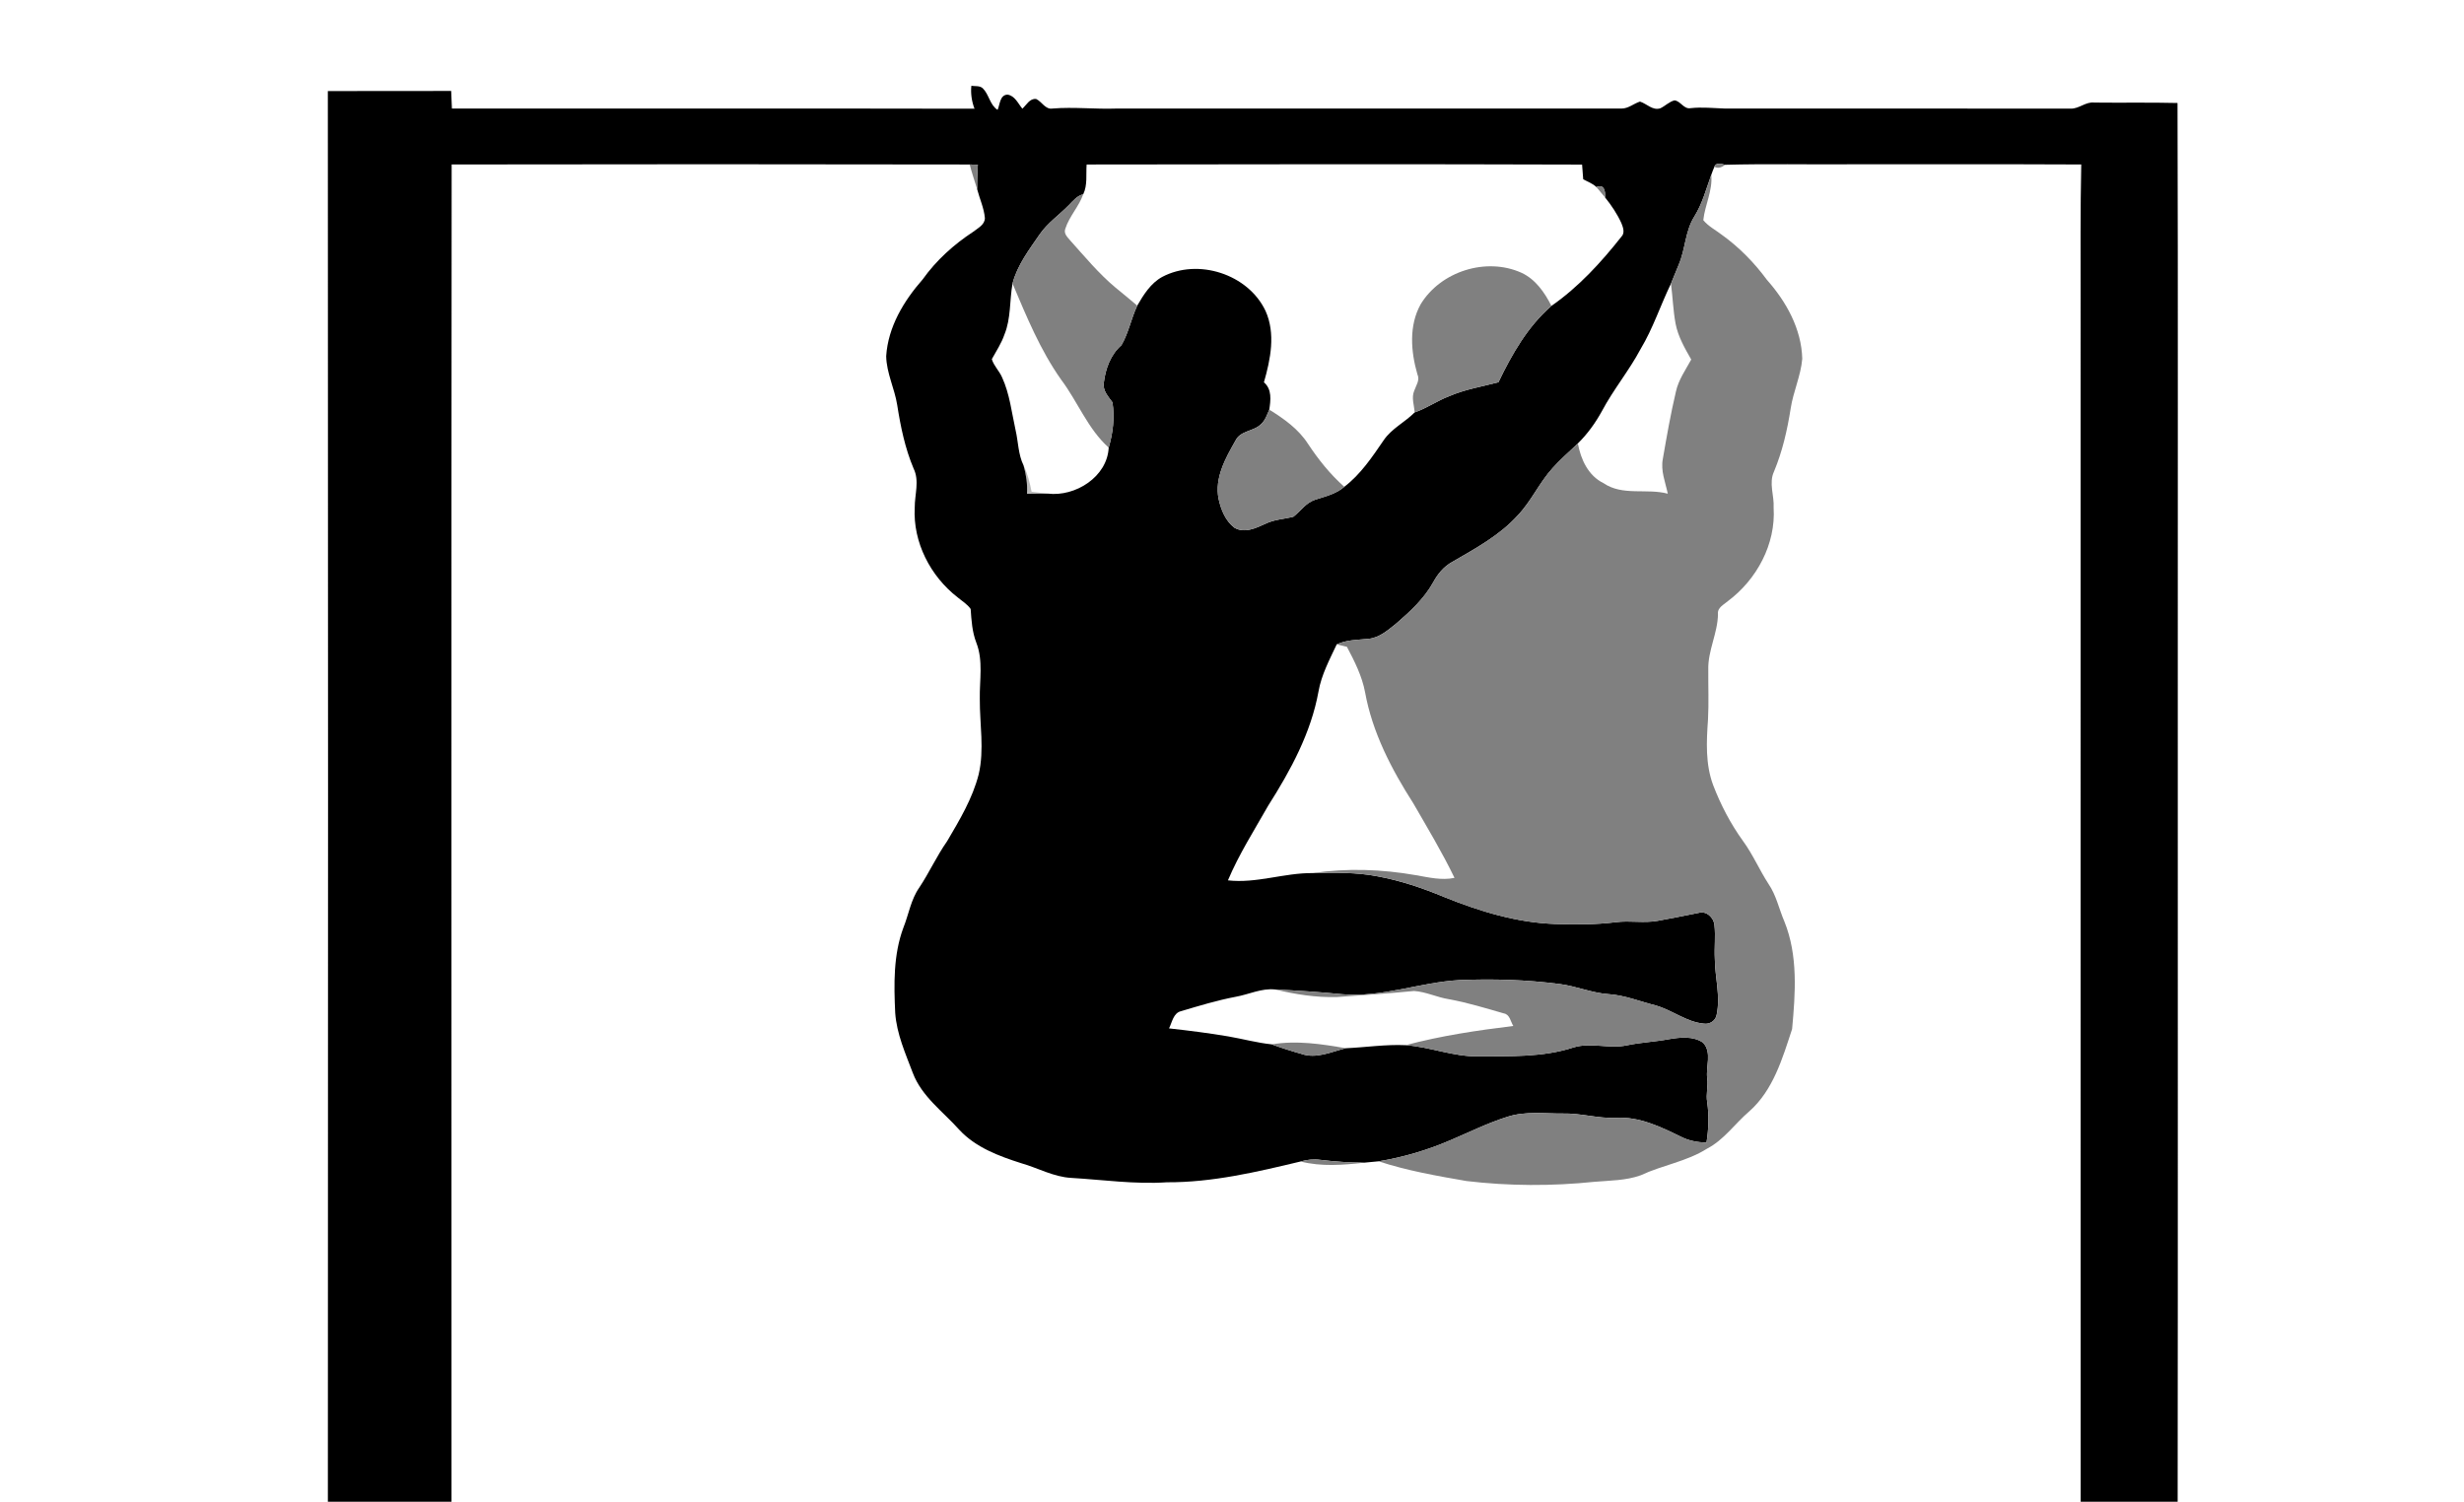
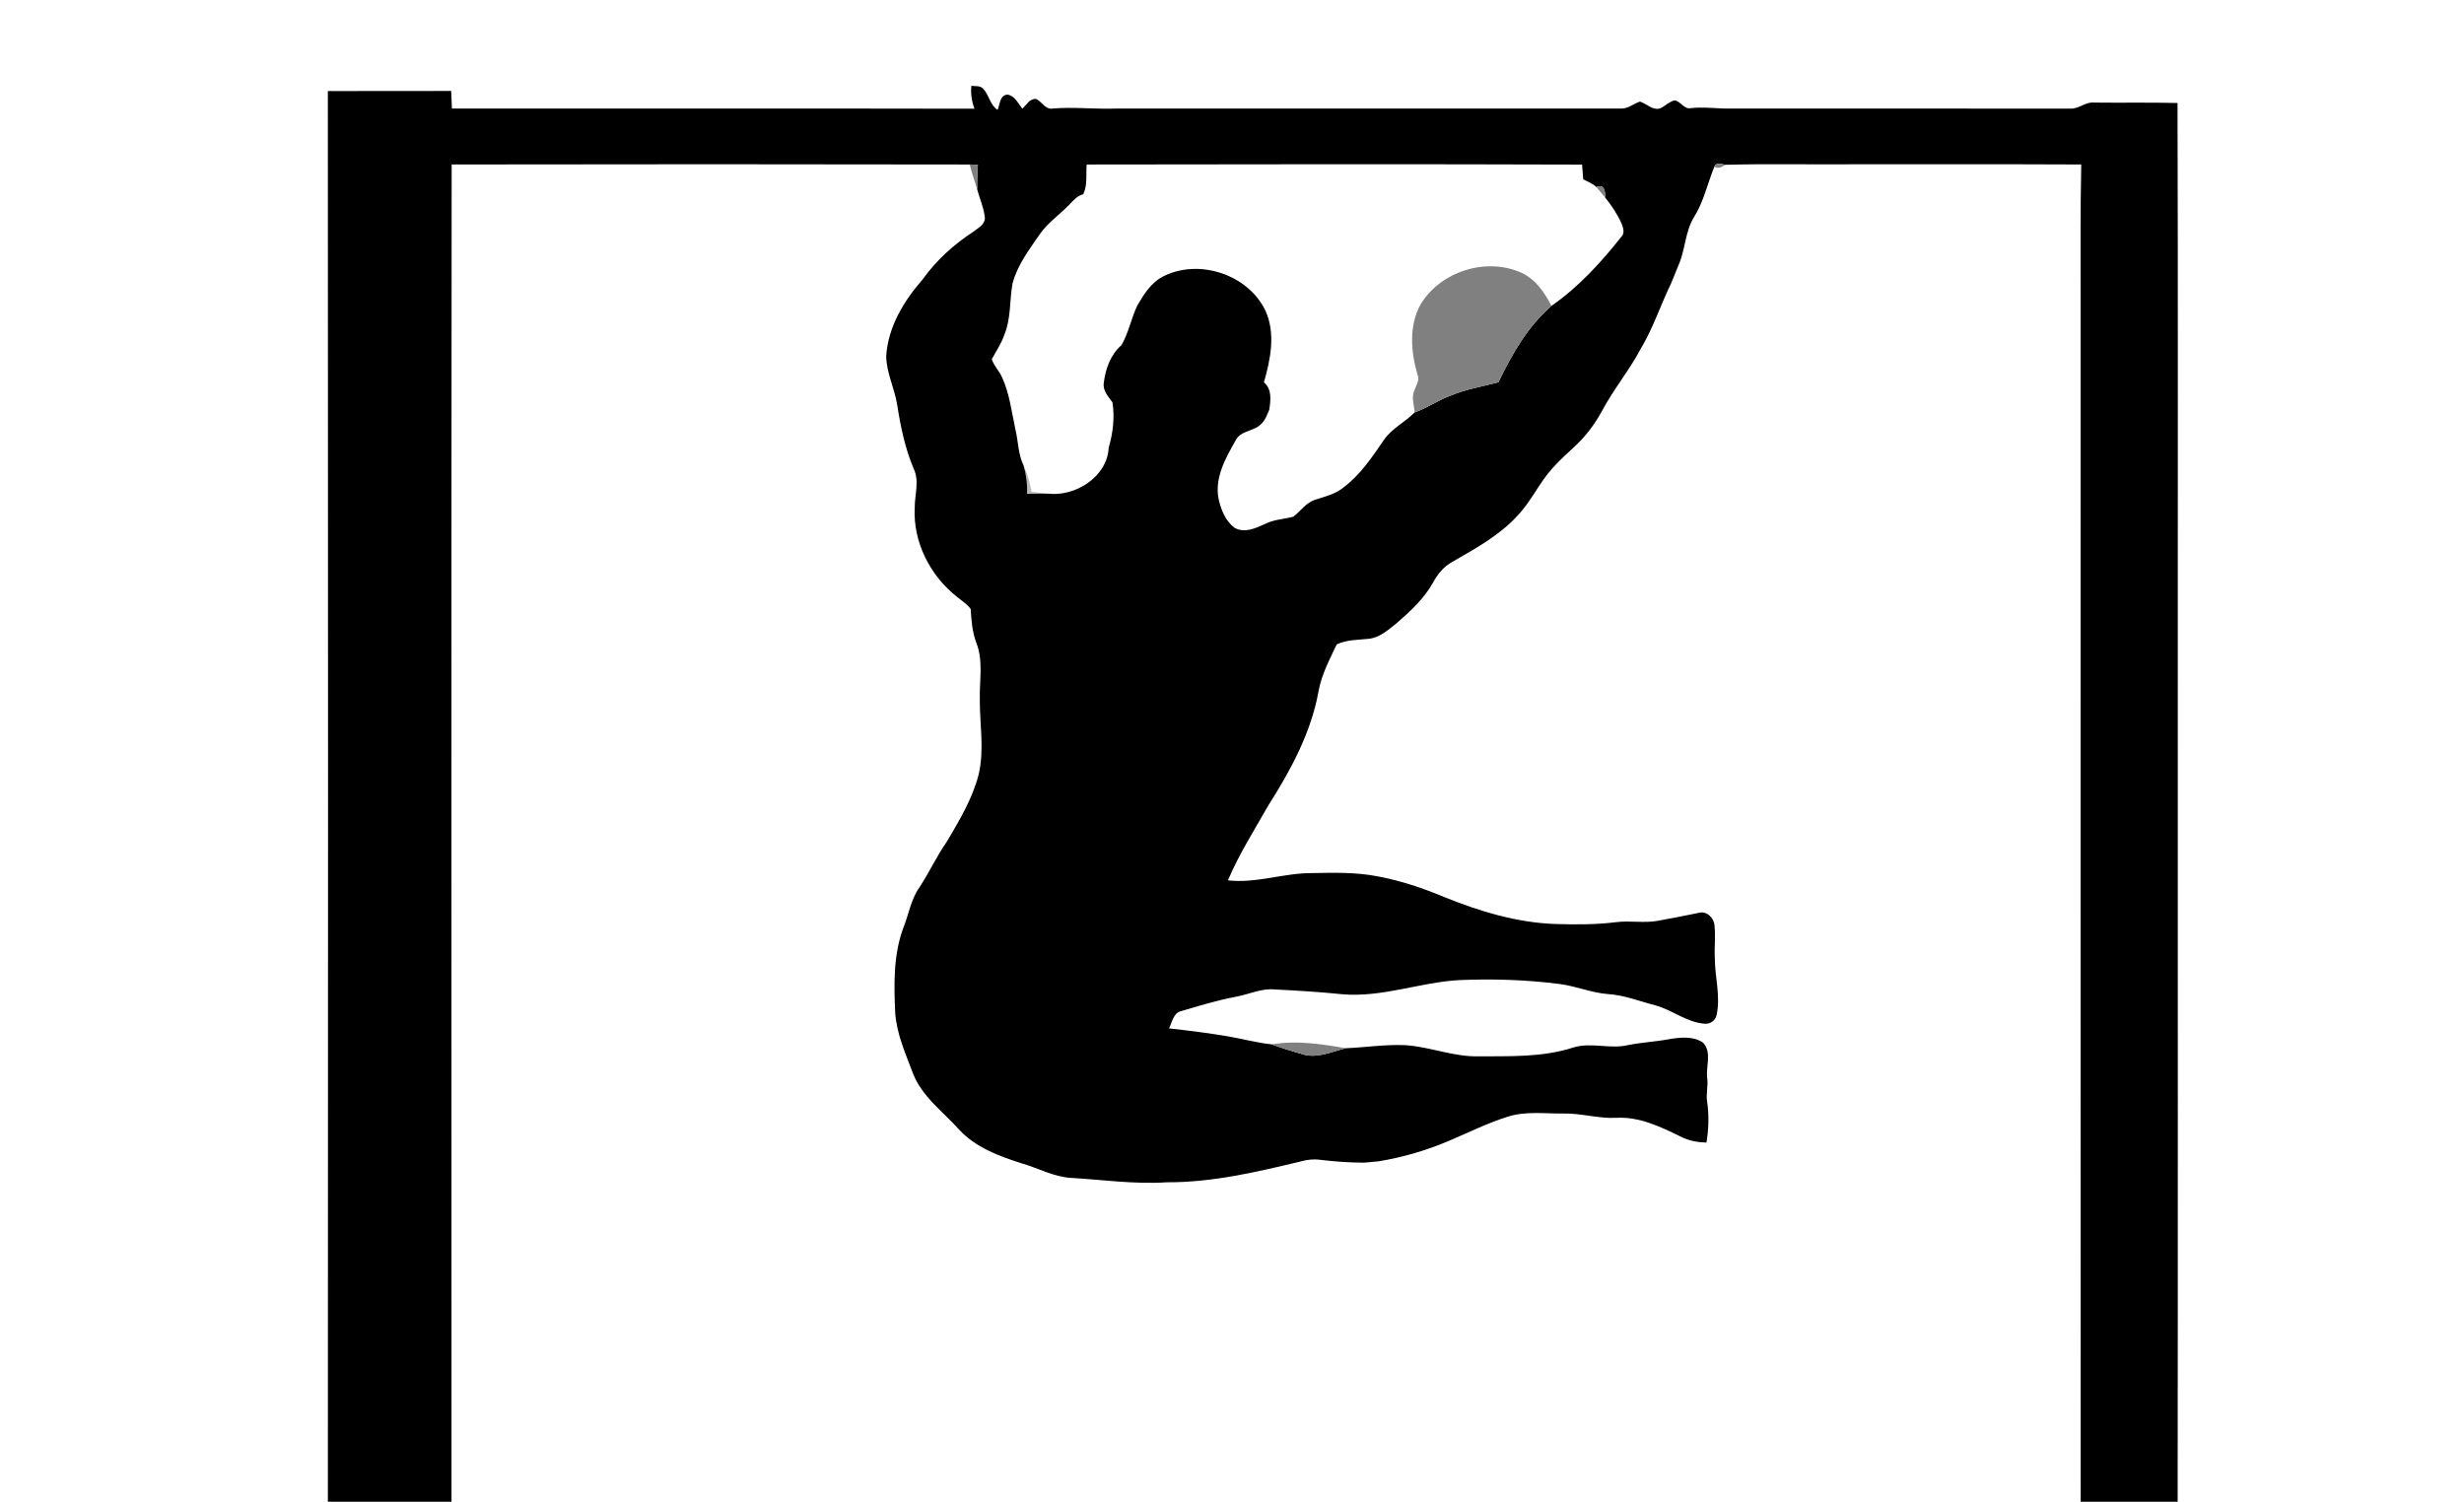
<svg xmlns="http://www.w3.org/2000/svg" width="927pt" height="565pt" viewBox="0 0 927 565" version="1.1">
  <g id="#000000ff">
    <path fill="#000000" opacity="1.00" d=" M 365.44 32.28 C 366.86 32.50 368.58 32.15 369.74 33.22 C 372.12 35.56 372.37 39.44 375.30 41.34 C 376.22 39.36 376.12 35.71 379.04 35.60 C 381.82 36.00 383.02 38.95 384.63 40.89 C 386.17 39.51 387.40 36.94 389.81 37.24 C 392.01 38.24 393.26 41.30 396.00 40.83 C 403.99 40.18 411.99 41.13 420.00 40.84 C 483.35 40.83 546.70 40.85 610.05 40.84 C 612.62 40.86 614.62 38.97 616.99 38.22 C 619.57 39.02 621.76 41.72 624.68 40.73 C 626.50 39.86 627.98 38.27 629.97 37.76 C 632.28 38.01 633.46 41.13 635.98 40.70 C 640.31 40.21 644.64 40.70 648.98 40.84 C 692.33 40.86 735.69 40.80 779.05 40.87 C 782.22 40.95 784.70 38.19 787.95 38.59 C 798.37 38.72 808.80 38.49 819.22 38.75 C 819.46 113.83 819.26 188.92 819.32 264.00 C 819.29 364.33 819.40 464.67 819.27 565.00 L 782.79 565.00 C 782.72 414.33 782.78 263.67 782.76 113.00 C 782.77 95.96 782.64 78.92 783.00 61.88 C 754.00 61.73 725.00 61.86 696.00 61.81 C 680.34 61.93 664.68 61.57 649.03 62.00 C 647.76 61.68 645.52 60.99 645.01 62.72 C 644.56 63.73 644.16 64.75 643.81 65.78 C 641.90 71.09 640.46 76.61 637.45 81.45 C 633.97 86.95 634.10 93.71 631.57 99.58 C 630.61 101.96 629.59 104.31 628.65 106.70 C 624.70 114.83 621.92 123.51 617.24 131.28 C 612.92 139.41 606.99 146.54 602.67 154.67 C 600.23 159.12 597.24 163.27 593.62 166.83 C 590.45 169.92 587.06 172.78 584.12 176.10 C 579.10 181.59 576.10 188.59 570.94 193.97 C 564.12 201.50 555.07 206.35 546.40 211.39 C 543.18 213.12 540.85 216.01 539.14 219.17 C 535.78 225.22 530.62 229.97 525.45 234.45 C 522.28 236.98 519.01 239.98 514.78 240.35 C 510.78 240.76 506.60 240.69 502.89 242.44 C 500.21 248.16 497.16 253.83 496.05 260.12 C 493.24 275.71 485.55 289.85 477.14 303.08 C 471.89 312.34 466.12 321.38 461.97 331.22 C 472.72 332.44 483.11 328.38 493.85 328.48 C 502.00 328.32 510.23 328.13 518.28 329.71 C 526.94 331.30 535.32 334.16 543.44 337.53 C 556.67 342.88 570.59 347.11 584.94 347.63 C 592.62 347.87 600.34 347.91 607.98 346.95 C 613.17 346.28 618.44 347.38 623.62 346.45 C 628.78 345.45 633.97 344.54 639.12 343.44 C 642.03 342.61 644.78 345.27 645.01 348.08 C 645.47 352.28 644.92 356.50 645.15 360.72 C 645.20 367.73 647.33 374.79 645.84 381.77 C 645.46 384.02 643.23 385.49 641.01 385.13 C 634.39 384.53 629.09 379.96 622.79 378.25 C 616.89 376.74 611.15 374.40 605.02 374.01 C 598.83 373.55 593.05 371.05 586.93 370.24 C 574.37 368.60 561.67 368.21 549.02 368.74 C 534.21 369.56 519.90 375.38 504.95 374.06 C 496.57 373.21 488.15 372.68 479.74 372.27 C 474.60 371.72 469.86 374.14 464.91 375.02 C 457.94 376.34 451.16 378.40 444.38 380.42 C 441.41 381.09 440.99 384.60 439.81 386.91 C 447.27 387.74 454.72 388.67 462.12 389.93 C 467.58 390.87 472.94 392.35 478.46 392.92 C 482.12 394.26 485.84 395.45 489.59 396.50 C 495.19 398.50 500.88 395.71 506.28 394.38 C 513.79 394.05 521.26 392.88 528.81 393.23 C 538.01 393.86 546.74 397.59 556.03 397.43 C 568.06 397.35 580.42 397.86 592.01 394.07 C 598.64 392.06 605.56 394.75 612.24 393.25 C 617.40 392.18 622.70 391.96 627.88 390.98 C 632.11 390.27 637.02 389.72 640.74 392.29 C 644.17 396.06 641.68 401.26 642.29 405.71 C 642.71 408.69 641.73 411.68 642.28 414.66 C 643.00 419.70 642.83 424.86 642.01 429.88 C 638.68 429.78 635.36 429.20 632.38 427.66 C 624.76 423.94 616.69 420.02 607.97 420.57 C 601.25 420.87 594.72 418.77 588.00 418.94 C 581.07 419.00 573.92 417.99 567.19 420.15 C 559.84 422.44 552.94 425.89 545.87 428.90 C 537.15 432.67 528.01 435.40 518.63 436.92 C 516.82 437.09 515.02 437.27 513.22 437.43 C 507.71 437.42 502.22 437.02 496.76 436.37 C 494.24 436.01 491.70 436.29 489.28 436.99 C 472.78 440.95 456.09 444.89 439.02 444.81 C 426.97 445.62 414.99 443.87 402.99 443.16 C 396.35 442.79 390.47 439.41 384.19 437.63 C 375.78 434.95 367.07 431.71 360.92 425.08 C 354.80 418.21 346.80 412.59 343.42 403.69 C 340.65 396.34 337.34 388.99 336.79 381.05 C 336.30 370.34 336.07 359.27 339.86 349.05 C 341.88 344.03 342.68 338.46 345.84 333.95 C 349.60 328.29 352.41 322.06 356.32 316.50 C 361.01 308.52 365.89 300.41 368.19 291.36 C 370.39 282.03 368.56 272.44 368.62 263.00 C 368.48 255.93 369.97 248.58 367.31 241.80 C 365.74 237.74 365.47 233.41 365.18 229.12 C 363.91 227.29 361.94 226.14 360.26 224.73 C 350.05 216.81 343.42 204.01 344.14 190.96 C 344.11 186.06 345.99 180.92 343.71 176.27 C 340.49 168.65 338.82 160.52 337.55 152.39 C 336.57 146.16 333.51 140.35 333.40 133.98 C 334.11 122.99 340.02 113.20 347.13 105.11 C 352.24 97.93 358.85 91.97 366.20 87.16 C 367.92 85.80 370.53 84.55 370.53 82.03 C 370.20 78.28 368.56 74.81 367.63 71.20 C 367.57 68.12 367.71 65.04 367.88 61.97 C 367.12 61.95 365.59 61.91 364.82 61.89 C 299.86 61.76 234.89 61.77 169.92 61.88 C 169.78 229.59 169.87 397.29 169.87 565.00 L 123.35 565.00 C 123.43 388.09 123.46 211.18 123.34 34.26 C 138.81 34.20 154.27 34.28 169.74 34.22 C 169.83 36.43 169.92 38.63 170.02 40.84 C 235.56 40.87 301.09 40.77 366.62 40.90 C 365.59 38.14 365.14 35.22 365.44 32.28 M 408.81 61.89 C 408.52 65.62 409.21 69.61 407.53 73.09 C 405.23 73.65 403.73 75.54 402.15 77.13 C 398.54 80.85 394.14 83.84 391.16 88.15 C 387.17 93.96 382.75 99.73 380.93 106.67 C 379.78 113.05 380.39 119.78 377.88 125.88 C 376.76 129.19 374.80 132.08 373.14 135.12 C 373.89 137.64 375.96 139.56 377.00 141.97 C 379.87 148.22 380.60 155.14 382.07 161.79 C 383.11 166.23 383.04 170.97 385.09 175.13 C 386.09 178.59 386.59 182.17 386.39 185.78 C 388.99 185.75 391.59 185.69 394.20 185.71 C 404.56 186.97 416.58 179.41 417.11 168.41 C 418.72 162.93 419.43 157.04 418.52 151.37 C 416.94 149.16 414.80 146.98 415.27 144.00 C 415.90 138.75 417.83 133.42 421.90 129.87 C 424.60 125.25 425.57 119.83 427.85 114.99 C 430.25 110.85 432.93 106.54 437.25 104.18 C 450.74 97.05 469.55 103.12 476.10 116.94 C 479.97 125.50 478.00 135.19 475.51 143.84 C 478.60 146.48 478.05 150.54 477.53 154.13 C 476.70 155.99 476.06 158.06 474.51 159.49 C 471.75 162.39 466.69 161.88 464.80 165.81 C 461.06 172.38 456.90 179.80 458.45 187.65 C 459.33 191.72 461.02 195.98 464.45 198.57 C 468.26 200.73 472.46 198.70 476.03 197.08 C 479.33 195.43 483.07 195.31 486.59 194.41 C 489.32 192.29 491.34 189.11 494.77 188.02 C 498.58 186.77 502.64 185.86 505.75 183.15 C 511.92 178.44 516.27 171.90 520.60 165.58 C 523.61 161.17 528.59 158.85 532.24 155.14 C 536.76 153.60 540.68 150.78 545.13 149.09 C 551.07 146.50 557.50 145.45 563.74 143.82 C 568.80 133.26 574.73 122.86 583.68 115.09 C 593.89 107.99 602.34 98.75 610.01 89.04 C 611.39 87.64 610.64 85.55 610.01 83.98 C 608.41 80.48 606.26 77.25 603.85 74.27 C 604.02 72.06 603.57 69.10 600.59 70.38 C 599.20 69.02 597.29 68.38 595.63 67.44 C 595.48 65.60 595.35 63.76 595.21 61.92 C 533.07 61.72 470.94 61.79 408.81 61.89 Z" />
  </g>
  <g id="#808080ff">
    <path fill="#808080" opacity="1.00" d=" M 364.82 61.89 C 365.59 61.91 367.12 61.95 367.88 61.97 C 367.71 65.04 367.57 68.12 367.63 71.20 C 366.67 68.10 365.63 65.03 364.82 61.89 Z" />
    <path fill="#808080" opacity="1.00" d=" M 645.01 62.72 C 645.52 60.99 647.76 61.68 649.03 62.00 C 647.92 62.88 646.32 63.58 645.01 62.72 Z" />
-     <path fill="#808080" opacity="1.00" d=" M 637.45 81.45 C 640.46 76.61 641.90 71.09 643.81 65.78 C 644.39 71.73 641.42 77.09 640.81 82.84 C 642.71 85.13 645.39 86.52 647.72 88.29 C 654.27 92.99 659.97 98.79 664.74 105.28 C 672.04 113.50 677.76 123.78 678.04 134.99 C 677.49 141.42 674.64 147.35 673.68 153.71 C 672.41 161.81 670.57 169.86 667.40 177.44 C 665.39 181.76 667.54 186.49 667.27 191.01 C 668.13 204.70 660.94 218.01 650.12 226.12 C 648.56 227.49 646.04 228.57 646.33 231.05 C 646.24 238.23 642.48 244.80 642.69 251.99 C 642.64 258.25 642.91 264.51 642.58 270.76 C 641.99 279.00 641.58 287.54 644.53 295.42 C 647.36 302.80 651.05 309.88 655.68 316.31 C 659.44 321.42 661.92 327.30 665.37 332.61 C 668.29 336.88 669.30 342.02 671.32 346.71 C 676.50 359.54 675.46 373.71 674.22 387.16 C 670.59 398.18 667.13 410.16 658.11 418.12 C 652.72 422.72 648.62 428.85 642.19 432.18 C 634.53 437.02 625.40 438.36 617.29 442.17 C 611.72 444.19 605.72 444.12 599.90 444.63 C 583.90 446.29 567.70 446.24 551.72 444.34 C 540.58 442.41 529.40 440.46 518.63 436.92 C 528.01 435.40 537.15 432.67 545.87 428.90 C 552.94 425.89 559.84 422.44 567.19 420.15 C 573.92 417.99 581.07 419.00 588.00 418.94 C 594.72 418.77 601.25 420.87 607.97 420.57 C 616.69 420.02 624.76 423.94 632.38 427.66 C 635.36 429.20 638.68 429.78 642.01 429.88 C 642.83 424.86 643.00 419.70 642.28 414.66 C 641.73 411.68 642.71 408.69 642.29 405.71 C 641.68 401.26 644.17 396.06 640.74 392.29 C 637.02 389.72 632.11 390.27 627.88 390.98 C 622.70 391.96 617.40 392.18 612.24 393.25 C 605.56 394.75 598.64 392.06 592.01 394.07 C 580.42 397.86 568.06 397.35 556.03 397.43 C 546.74 397.59 538.01 393.86 528.81 393.23 C 542.09 389.68 555.70 387.67 569.33 386.00 C 568.29 384.36 568.04 381.66 565.79 381.28 C 558.93 379.32 552.10 377.19 545.07 375.93 C 540.64 375.23 536.49 373.14 532.00 372.84 C 522.35 373.78 512.67 374.42 502.99 375.12 C 495.15 375.34 487.34 374.12 479.74 372.27 C 488.15 372.68 496.57 373.21 504.95 374.06 C 519.90 375.38 534.21 369.56 549.02 368.74 C 561.67 368.21 574.37 368.60 586.93 370.24 C 593.05 371.05 598.83 373.55 605.02 374.01 C 611.15 374.40 616.89 376.74 622.79 378.25 C 629.09 379.96 634.39 384.53 641.01 385.13 C 643.23 385.49 645.46 384.02 645.84 381.77 C 647.33 374.79 645.20 367.73 645.15 360.72 C 644.92 356.50 645.47 352.28 645.01 348.08 C 644.78 345.27 642.03 342.61 639.12 343.44 C 633.97 344.54 628.78 345.45 623.62 346.45 C 618.44 347.38 613.17 346.28 607.98 346.95 C 600.34 347.91 592.62 347.87 584.94 347.63 C 570.59 347.11 556.67 342.88 543.44 337.53 C 535.32 334.16 526.94 331.30 518.28 329.71 C 510.23 328.13 502.00 328.32 493.85 328.48 C 506.75 326.57 519.90 327.02 532.73 329.28 C 537.49 330.10 542.36 331.31 547.21 330.28 C 542.58 320.67 537.05 311.52 531.74 302.28 C 523.51 289.44 516.29 275.56 513.56 260.41 C 512.41 254.34 509.60 248.77 506.73 243.35 C 505.45 243.04 504.17 242.74 502.89 242.44 C 506.60 240.69 510.78 240.76 514.78 240.35 C 519.01 239.98 522.28 236.98 525.45 234.45 C 530.62 229.97 535.78 225.22 539.14 219.17 C 540.85 216.01 543.18 213.12 546.40 211.39 C 555.07 206.35 564.12 201.50 570.94 193.97 C 576.10 188.59 579.10 181.59 584.12 176.10 C 587.06 172.78 590.45 169.92 593.62 166.83 C 594.72 172.83 597.51 178.96 603.26 181.77 C 610.47 186.70 619.48 183.62 627.45 185.74 C 626.55 181.43 624.71 177.10 625.59 172.63 C 627.05 164.20 628.52 155.75 630.49 147.42 C 631.45 142.94 634.13 139.20 636.27 135.27 C 633.84 131.00 631.32 126.66 630.38 121.77 C 629.46 116.79 629.30 111.71 628.65 106.70 C 629.59 104.31 630.61 101.96 631.57 99.58 C 634.10 93.71 633.97 86.95 637.45 81.45 Z" />
    <path fill="#808080" opacity="1.00" d=" M 600.59 70.38 C 603.57 69.10 604.02 72.06 603.85 74.27 C 602.74 72.98 601.67 71.68 600.59 70.38 Z" />
-     <path fill="#808080" opacity="1.00" d=" M 402.15 77.13 C 403.73 75.54 405.23 73.65 407.53 73.09 C 405.90 77.74 402.27 81.39 400.78 86.09 C 400.11 87.88 401.57 89.20 402.61 90.44 C 408.11 96.56 413.38 102.97 419.74 108.26 C 422.45 110.48 425.18 112.70 427.85 114.99 C 425.57 119.83 424.60 125.25 421.90 129.87 C 417.83 133.42 415.90 138.75 415.27 144.00 C 414.80 146.98 416.94 149.16 418.52 151.37 C 419.43 157.04 418.72 162.93 417.11 168.41 C 409.20 161.31 405.48 151.14 399.19 142.80 C 391.35 131.70 386.20 119.10 380.93 106.67 C 382.75 99.73 387.17 93.96 391.16 88.15 C 394.14 83.84 398.54 80.85 402.15 77.13 Z" />
    <path fill="#808080" opacity="1.00" d=" M 534.49 114.45 C 542.03 102.07 559.14 96.66 572.39 102.62 C 577.68 105.05 581.13 110.06 583.68 115.09 C 574.73 122.86 568.80 133.26 563.74 143.82 C 557.50 145.45 551.07 146.50 545.13 149.09 C 540.68 150.78 536.76 153.60 532.24 155.14 C 532.03 152.48 530.96 149.68 532.03 147.08 C 532.72 145.04 534.29 143.04 533.25 140.82 C 530.78 132.26 529.99 122.51 534.49 114.45 Z" />
-     <path fill="#808080" opacity="1.00" d=" M 477.53 154.13 C 483.04 157.54 488.50 161.41 492.07 166.95 C 495.98 172.86 500.42 178.44 505.75 183.15 C 502.64 185.86 498.58 186.77 494.77 188.02 C 491.34 189.11 489.32 192.29 486.59 194.41 C 483.07 195.31 479.33 195.43 476.03 197.08 C 472.46 198.70 468.26 200.73 464.45 198.57 C 461.02 195.98 459.33 191.72 458.45 187.65 C 456.90 179.80 461.06 172.38 464.80 165.81 C 466.69 161.88 471.75 162.39 474.51 159.49 C 476.06 158.06 476.70 155.99 477.53 154.13 Z" />
    <path fill="#808080" opacity="1.00" d=" M 478.46 392.92 C 487.70 391.36 497.15 392.77 506.28 394.38 C 500.88 395.71 495.19 398.50 489.59 396.50 C 485.84 395.45 482.12 394.26 478.46 392.92 Z" />
-     <path fill="#808080" opacity="1.00" d=" M 489.28 436.99 C 491.70 436.29 494.24 436.01 496.76 436.37 C 502.22 437.02 507.71 437.42 513.22 437.43 C 505.28 438.33 497.11 438.98 489.28 436.99 Z" />
  </g>
  <g id="#2121214e">
    <path fill="#212121" opacity="0.31" d=" M 385.09 175.13 C 386.61 178.24 387.44 181.61 388.10 185.00 C 390.12 185.26 392.16 185.51 394.20 185.71 C 391.59 185.69 388.99 185.75 386.39 185.78 C 386.59 182.17 386.09 178.59 385.09 175.13 Z" />
  </g>
</svg>